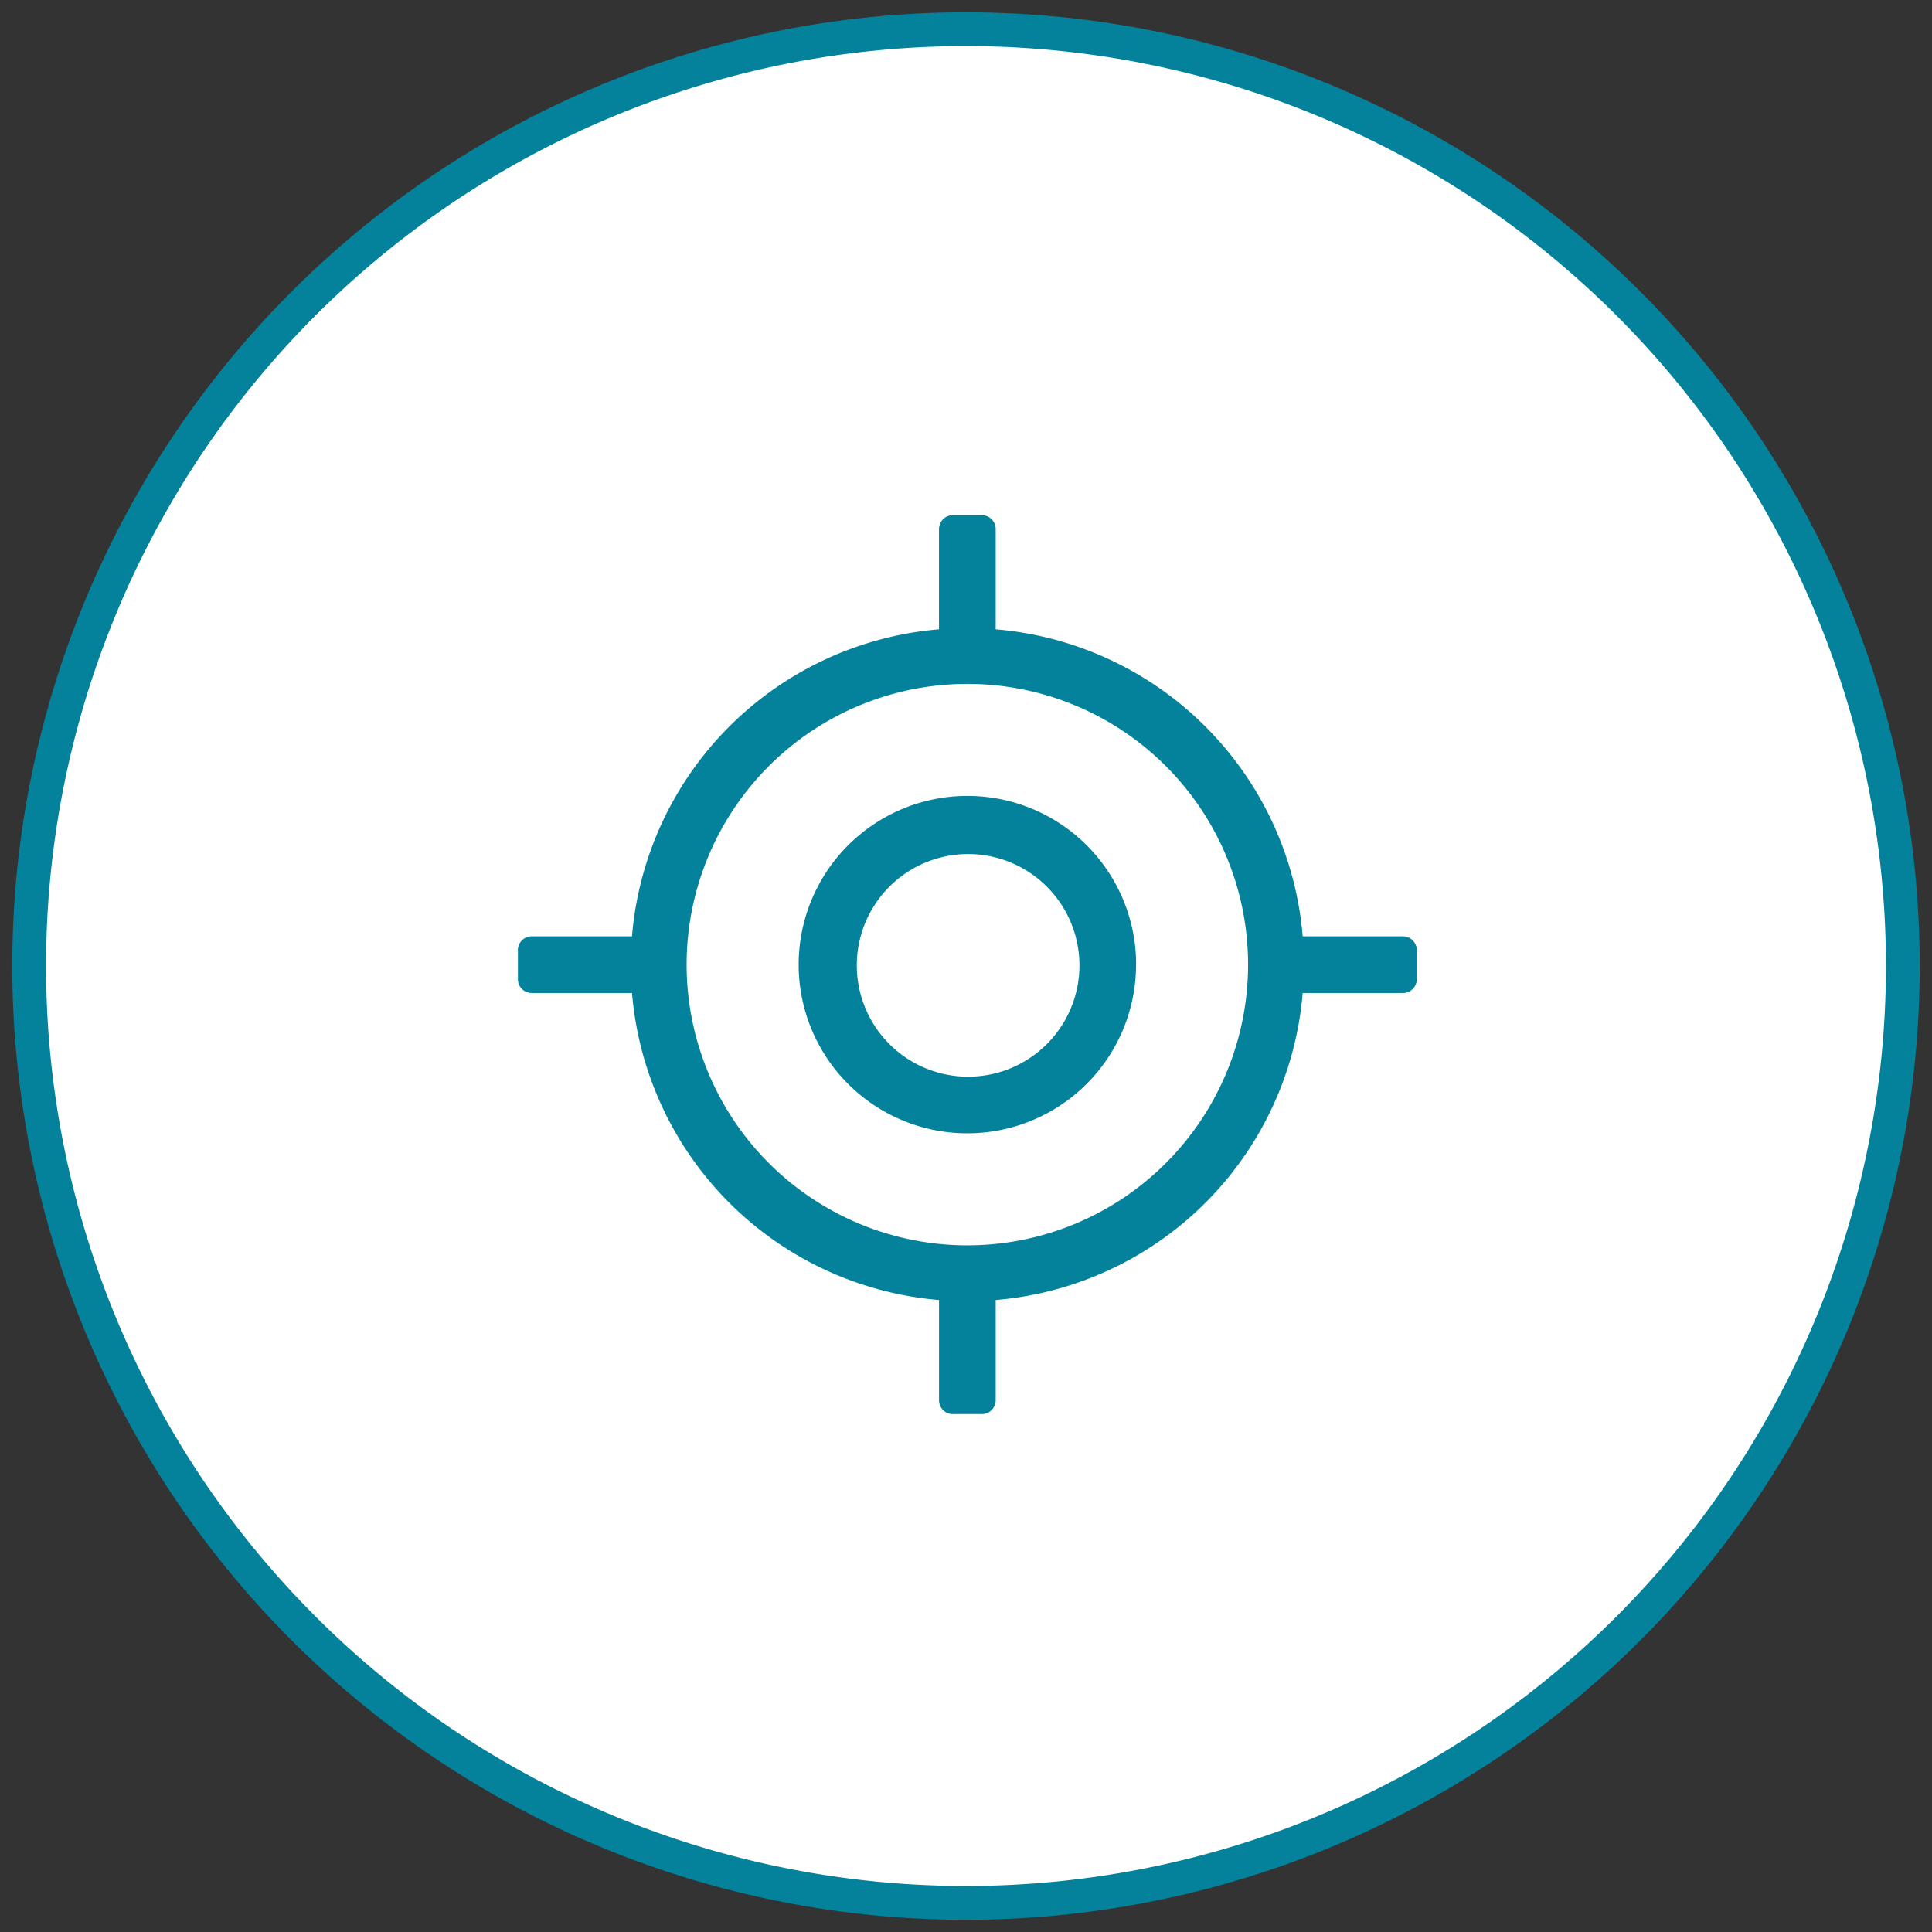
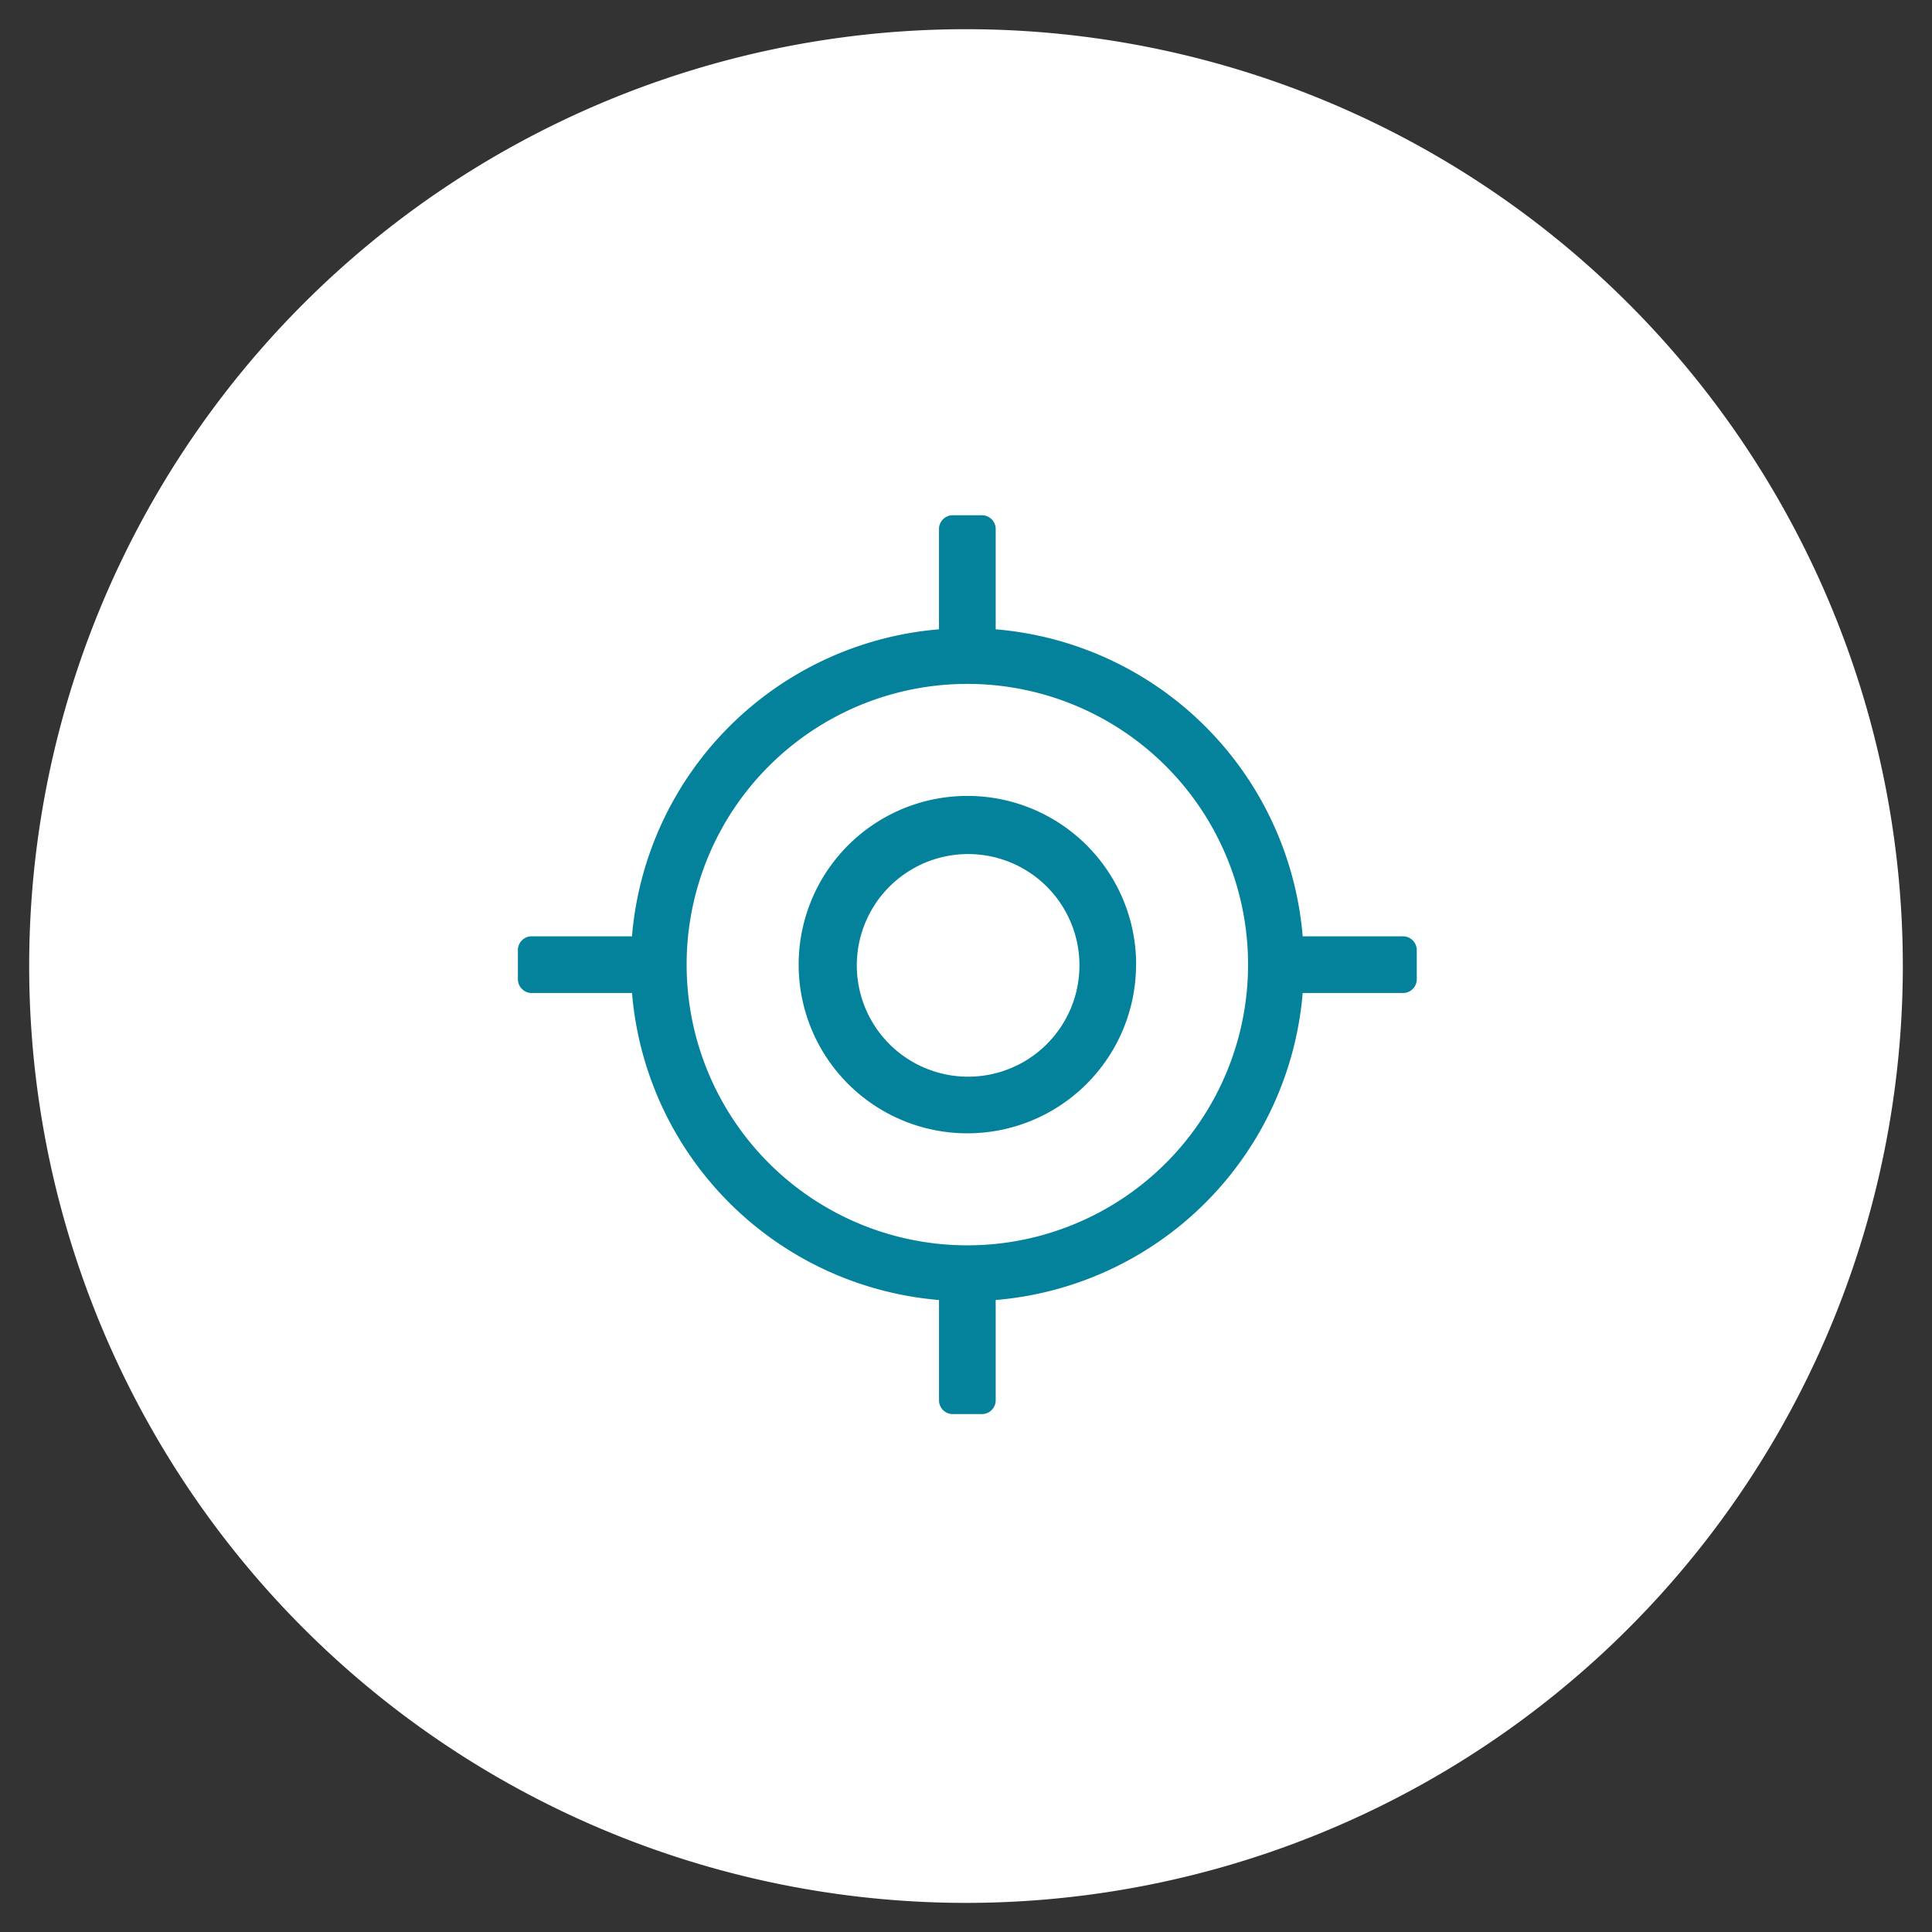
<svg xmlns="http://www.w3.org/2000/svg" width="60" height="60" viewBox="0 0 60 60">
  <rect x="0" y="0" width="60" height="60" fill="#333333" stroke="none" />
  <defs>
    <clipPath id="clip-path">
      <path id="Path_3646" data-name="Path 3646" d="M0,25.261H60v-60H0Z" transform="translate(0 34.739)" fill="none" />
    </clipPath>
    <clipPath id="clip-path-2">
      <rect id="Rectangle_1271" data-name="Rectangle 1271" width="28" height="28" transform="translate(-0.084 0.001)" fill="none" />
    </clipPath>
  </defs>
  <g id="icon" transform="translate(-0.5 0.021)">
    <g id="Group_2331" data-name="Group 2331" transform="translate(0.5 -0.021)" clip-path="url(#clip-path)">
      <g id="Group_2329" data-name="Group 2329" transform="translate(0.906 0.907)">
        <path id="Path_3644" data-name="Path 3644" d="M12.249,24.5A29.1,29.1,0,0,0,41.343-4.6,29.093,29.093,0,0,0,12.249-33.689,29.093,29.093,0,0,0-16.845-4.6,29.1,29.1,0,0,0,12.249,24.5" transform="translate(16.845 33.689)" fill="#fff" />
      </g>
      <g id="Group_2330" data-name="Group 2330" transform="translate(0.906 0.907)">
-         <path id="Path_3645" data-name="Path 3645" d="M12.249,24.5A29.1,29.1,0,0,0,41.343-4.6,29.093,29.093,0,0,0,12.249-33.689,29.093,29.093,0,0,0-16.845-4.6,29.1,29.1,0,0,0,12.249,24.5Z" transform="translate(16.845 33.689)" fill="none" stroke="#04829b" stroke-width="1.049" />
-       </g>
+         </g>
    </g>
    <g id="Group_2410" data-name="Group 2410" transform="translate(16.584 15.979)">
      <g id="Group_2409" data-name="Group 2409" transform="translate(0 0)" clip-path="url(#clip-path-2)">
        <path id="Path_3706" data-name="Path 3706" d="M27.915,13.528v.859a.43.43,0,0,1-.408.451H24.372a10.435,10.435,0,0,1-9.534,9.534v3.114a.429.429,0,0,1-.429.429h-.88a.43.43,0,0,1-.451-.408V24.372a10.435,10.435,0,0,1-9.534-9.534H.43A.429.429,0,0,1,0,14.408v-.88a.43.43,0,0,1,.408-.451H3.543a10.435,10.435,0,0,1,9.534-9.534V.43A.429.429,0,0,1,13.507,0h.88a.43.43,0,0,1,.451.408V3.543a10.435,10.435,0,0,1,9.534,9.534h3.114a.429.429,0,0,1,.429.429v.021m-5.239.429a8.718,8.718,0,1,0-8.718,8.718,8.719,8.719,0,0,0,8.718-8.718m-3.479,0a5.239,5.239,0,1,1-5.239-5.239A5.238,5.238,0,0,1,19.2,13.958m-1.761,0a3.457,3.457,0,1,0,0,.043v-.043" transform="translate(0 0.001)" fill="#04829b" />
      </g>
    </g>
  </g>
</svg>